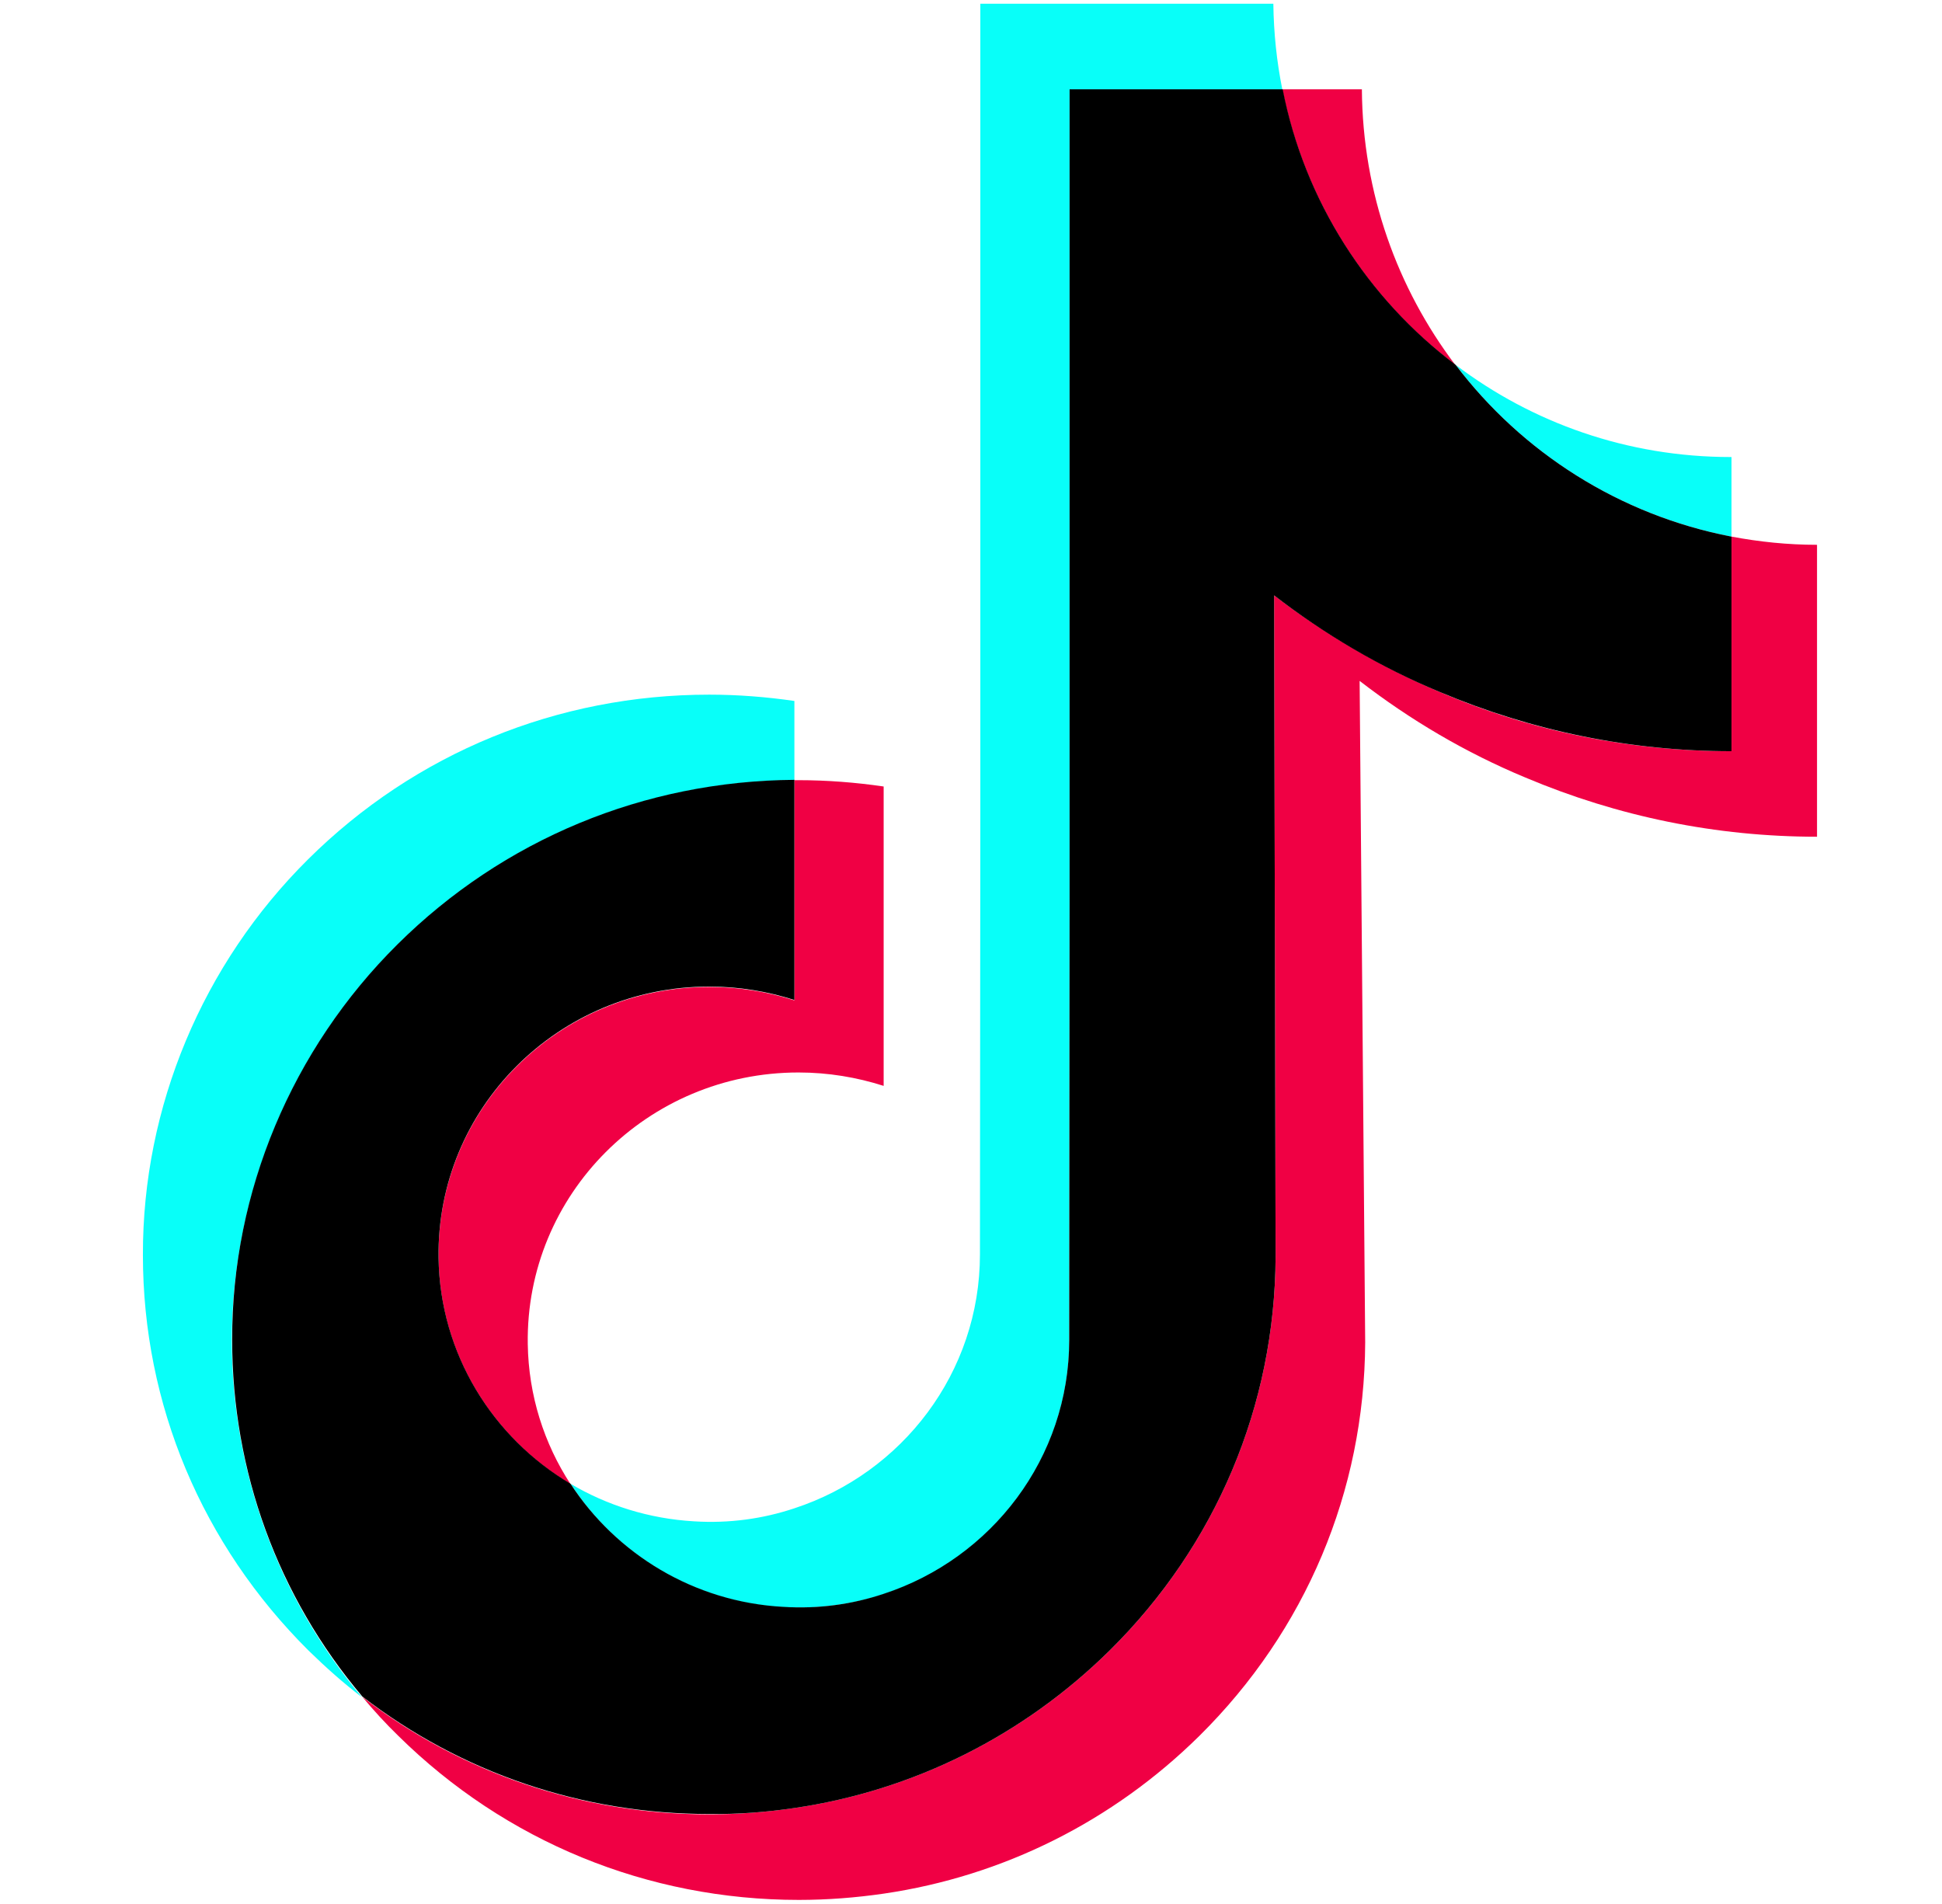
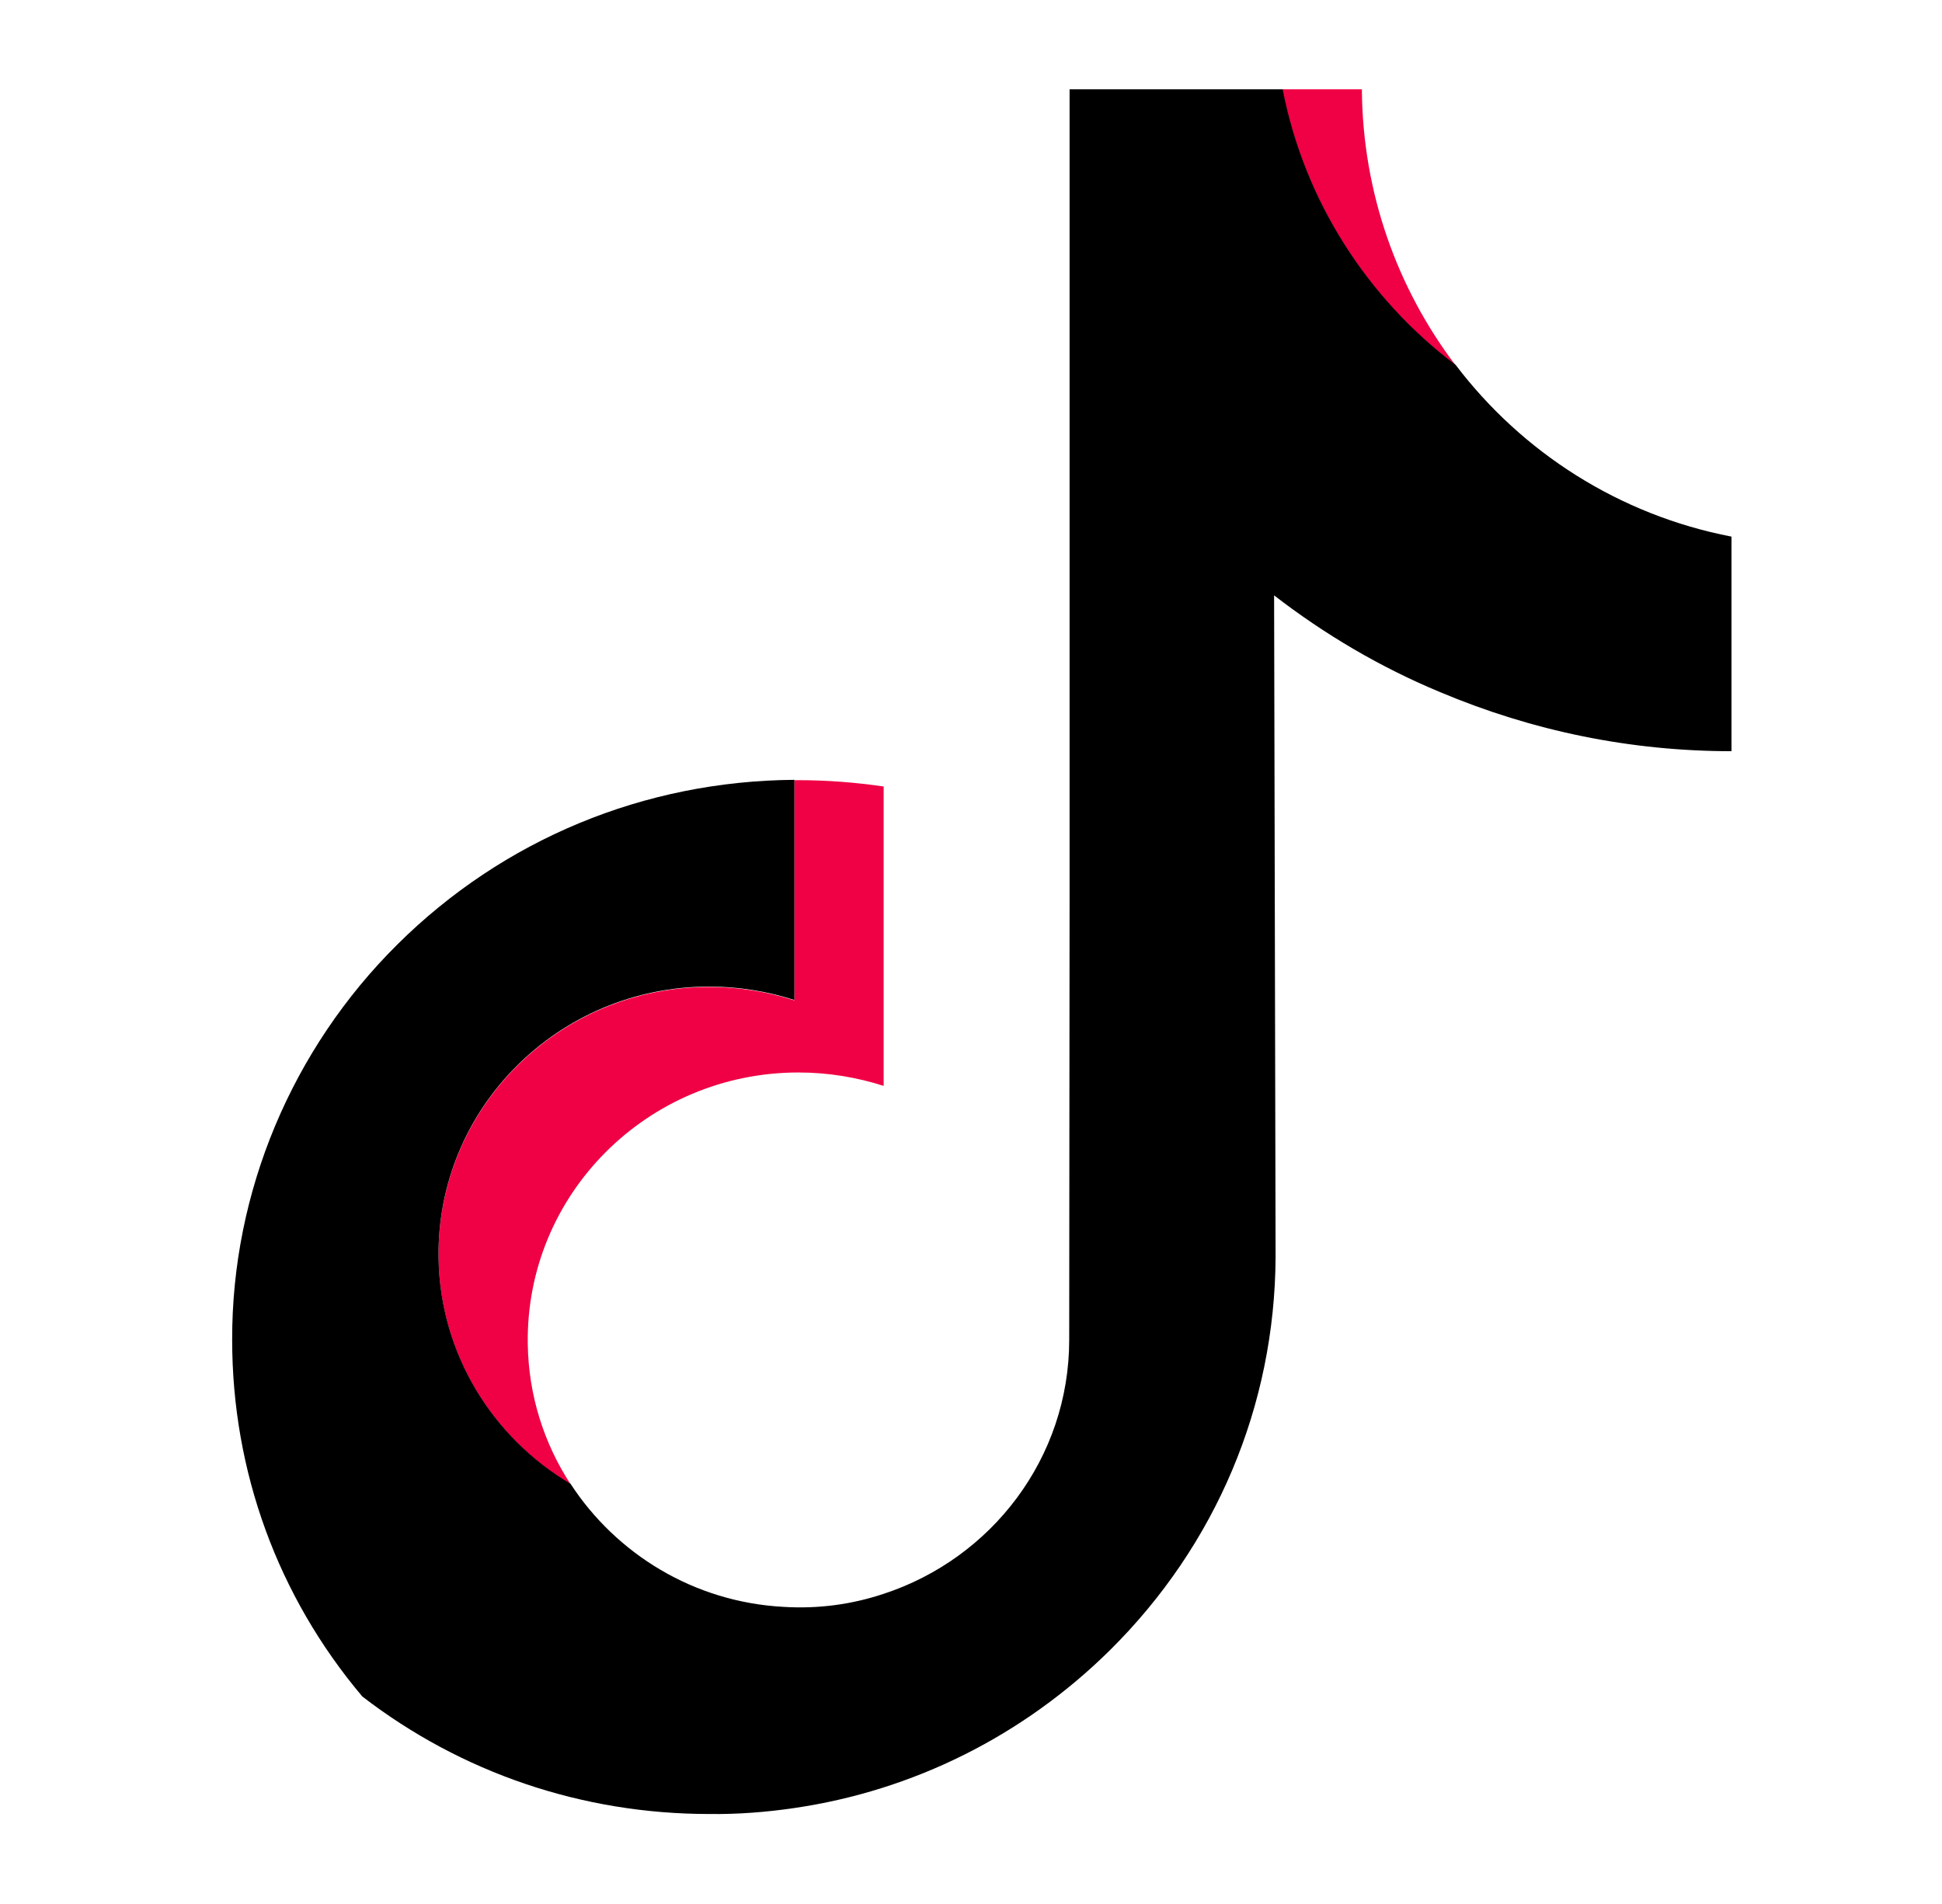
<svg xmlns="http://www.w3.org/2000/svg" width="51" height="50" viewBox="0 0 51 50" fill="none">
  <path d="M18.626 25.918C14.661 25.918 11.458 29.121 11.517 33.047C11.556 35.566 12.942 37.754 14.983 38.975C14.29 37.91 13.88 36.65 13.86 35.293C13.802 31.367 17.005 28.164 20.97 28.164C21.751 28.164 22.503 28.291 23.206 28.516V20.654C22.474 20.547 21.722 20.488 20.97 20.488H20.862V26.27C20.159 26.045 19.407 25.918 18.626 25.918ZM35.765 2.344H33.675C34.261 5.283 35.911 7.842 38.216 9.58C36.702 7.578 35.784 5.078 35.765 2.344Z" fill="#F00044" />
-   <path d="M47.718 14.307C46.946 14.307 46.204 14.229 45.472 14.092V19.727C42.815 19.727 40.237 19.209 37.815 18.174C36.253 17.51 34.798 16.66 33.46 15.635L33.499 33.008C33.48 36.914 31.936 40.576 29.144 43.34C26.868 45.586 23.987 47.022 20.862 47.48C20.13 47.588 19.378 47.647 18.626 47.647C15.286 47.647 12.102 46.562 9.515 44.56C9.808 44.912 10.12 45.254 10.462 45.586C13.274 48.359 17.005 49.893 20.98 49.893C21.731 49.893 22.483 49.834 23.216 49.727C26.341 49.268 29.222 47.832 31.497 45.586C34.29 42.822 35.833 39.16 35.852 35.254L35.706 17.881C37.034 18.906 38.489 19.766 40.062 20.42C42.493 21.445 45.071 21.973 47.718 21.973" fill="#F00044" />
-   <path d="M10.433 24.814C13.216 22.051 16.917 20.518 20.862 20.488V18.408C20.13 18.301 19.378 18.242 18.626 18.242C14.642 18.242 10.901 19.775 8.089 22.568C5.325 25.312 3.743 29.062 3.753 32.959C3.753 36.885 5.306 40.566 8.108 43.35C8.558 43.789 9.017 44.199 9.505 44.57C7.298 41.943 6.097 38.662 6.087 35.205C6.097 31.309 7.669 27.559 10.433 24.814ZM45.472 14.092V12.002H45.452C42.737 12.002 40.237 11.104 38.226 9.58C39.974 11.885 42.532 13.525 45.472 14.092Z" fill="#08FFF9" />
-   <path d="M20.569 42.207C21.497 42.256 22.386 42.129 23.206 41.865C26.038 40.938 28.079 38.301 28.079 35.195L28.089 23.574V2.344H33.675C33.528 1.611 33.45 0.869 33.44 0.098H25.745V21.318L25.735 32.94C25.735 36.045 23.694 38.682 20.862 39.609C20.042 39.883 19.153 40.01 18.226 39.951C17.044 39.883 15.94 39.531 14.983 38.965C16.185 40.82 18.235 42.08 20.569 42.207Z" fill="#08FFF9" />
  <path d="M20.862 47.48C23.987 47.022 26.868 45.586 29.144 43.34C31.937 40.576 33.48 36.914 33.499 33.008L33.46 15.635C34.788 16.66 36.243 17.52 37.816 18.174C40.247 19.199 42.825 19.727 45.472 19.727V14.092C42.532 13.525 39.974 11.885 38.226 9.58C35.921 7.842 34.261 5.283 33.685 2.344H28.089V23.564L28.079 35.185C28.079 38.291 26.038 40.928 23.206 41.855C22.386 42.129 21.497 42.256 20.569 42.197C18.226 42.07 16.185 40.81 14.983 38.965C12.942 37.754 11.556 35.557 11.517 33.037C11.458 29.111 14.661 25.908 18.626 25.908C19.407 25.908 20.159 26.035 20.862 26.26V20.479C16.917 20.508 13.216 22.041 10.433 24.805C7.669 27.549 6.087 31.299 6.097 35.185C6.097 38.643 7.298 41.924 9.515 44.551C12.112 46.553 15.286 47.637 18.626 47.637C19.378 47.647 20.13 47.588 20.862 47.48Z" fill="black" />
</svg>